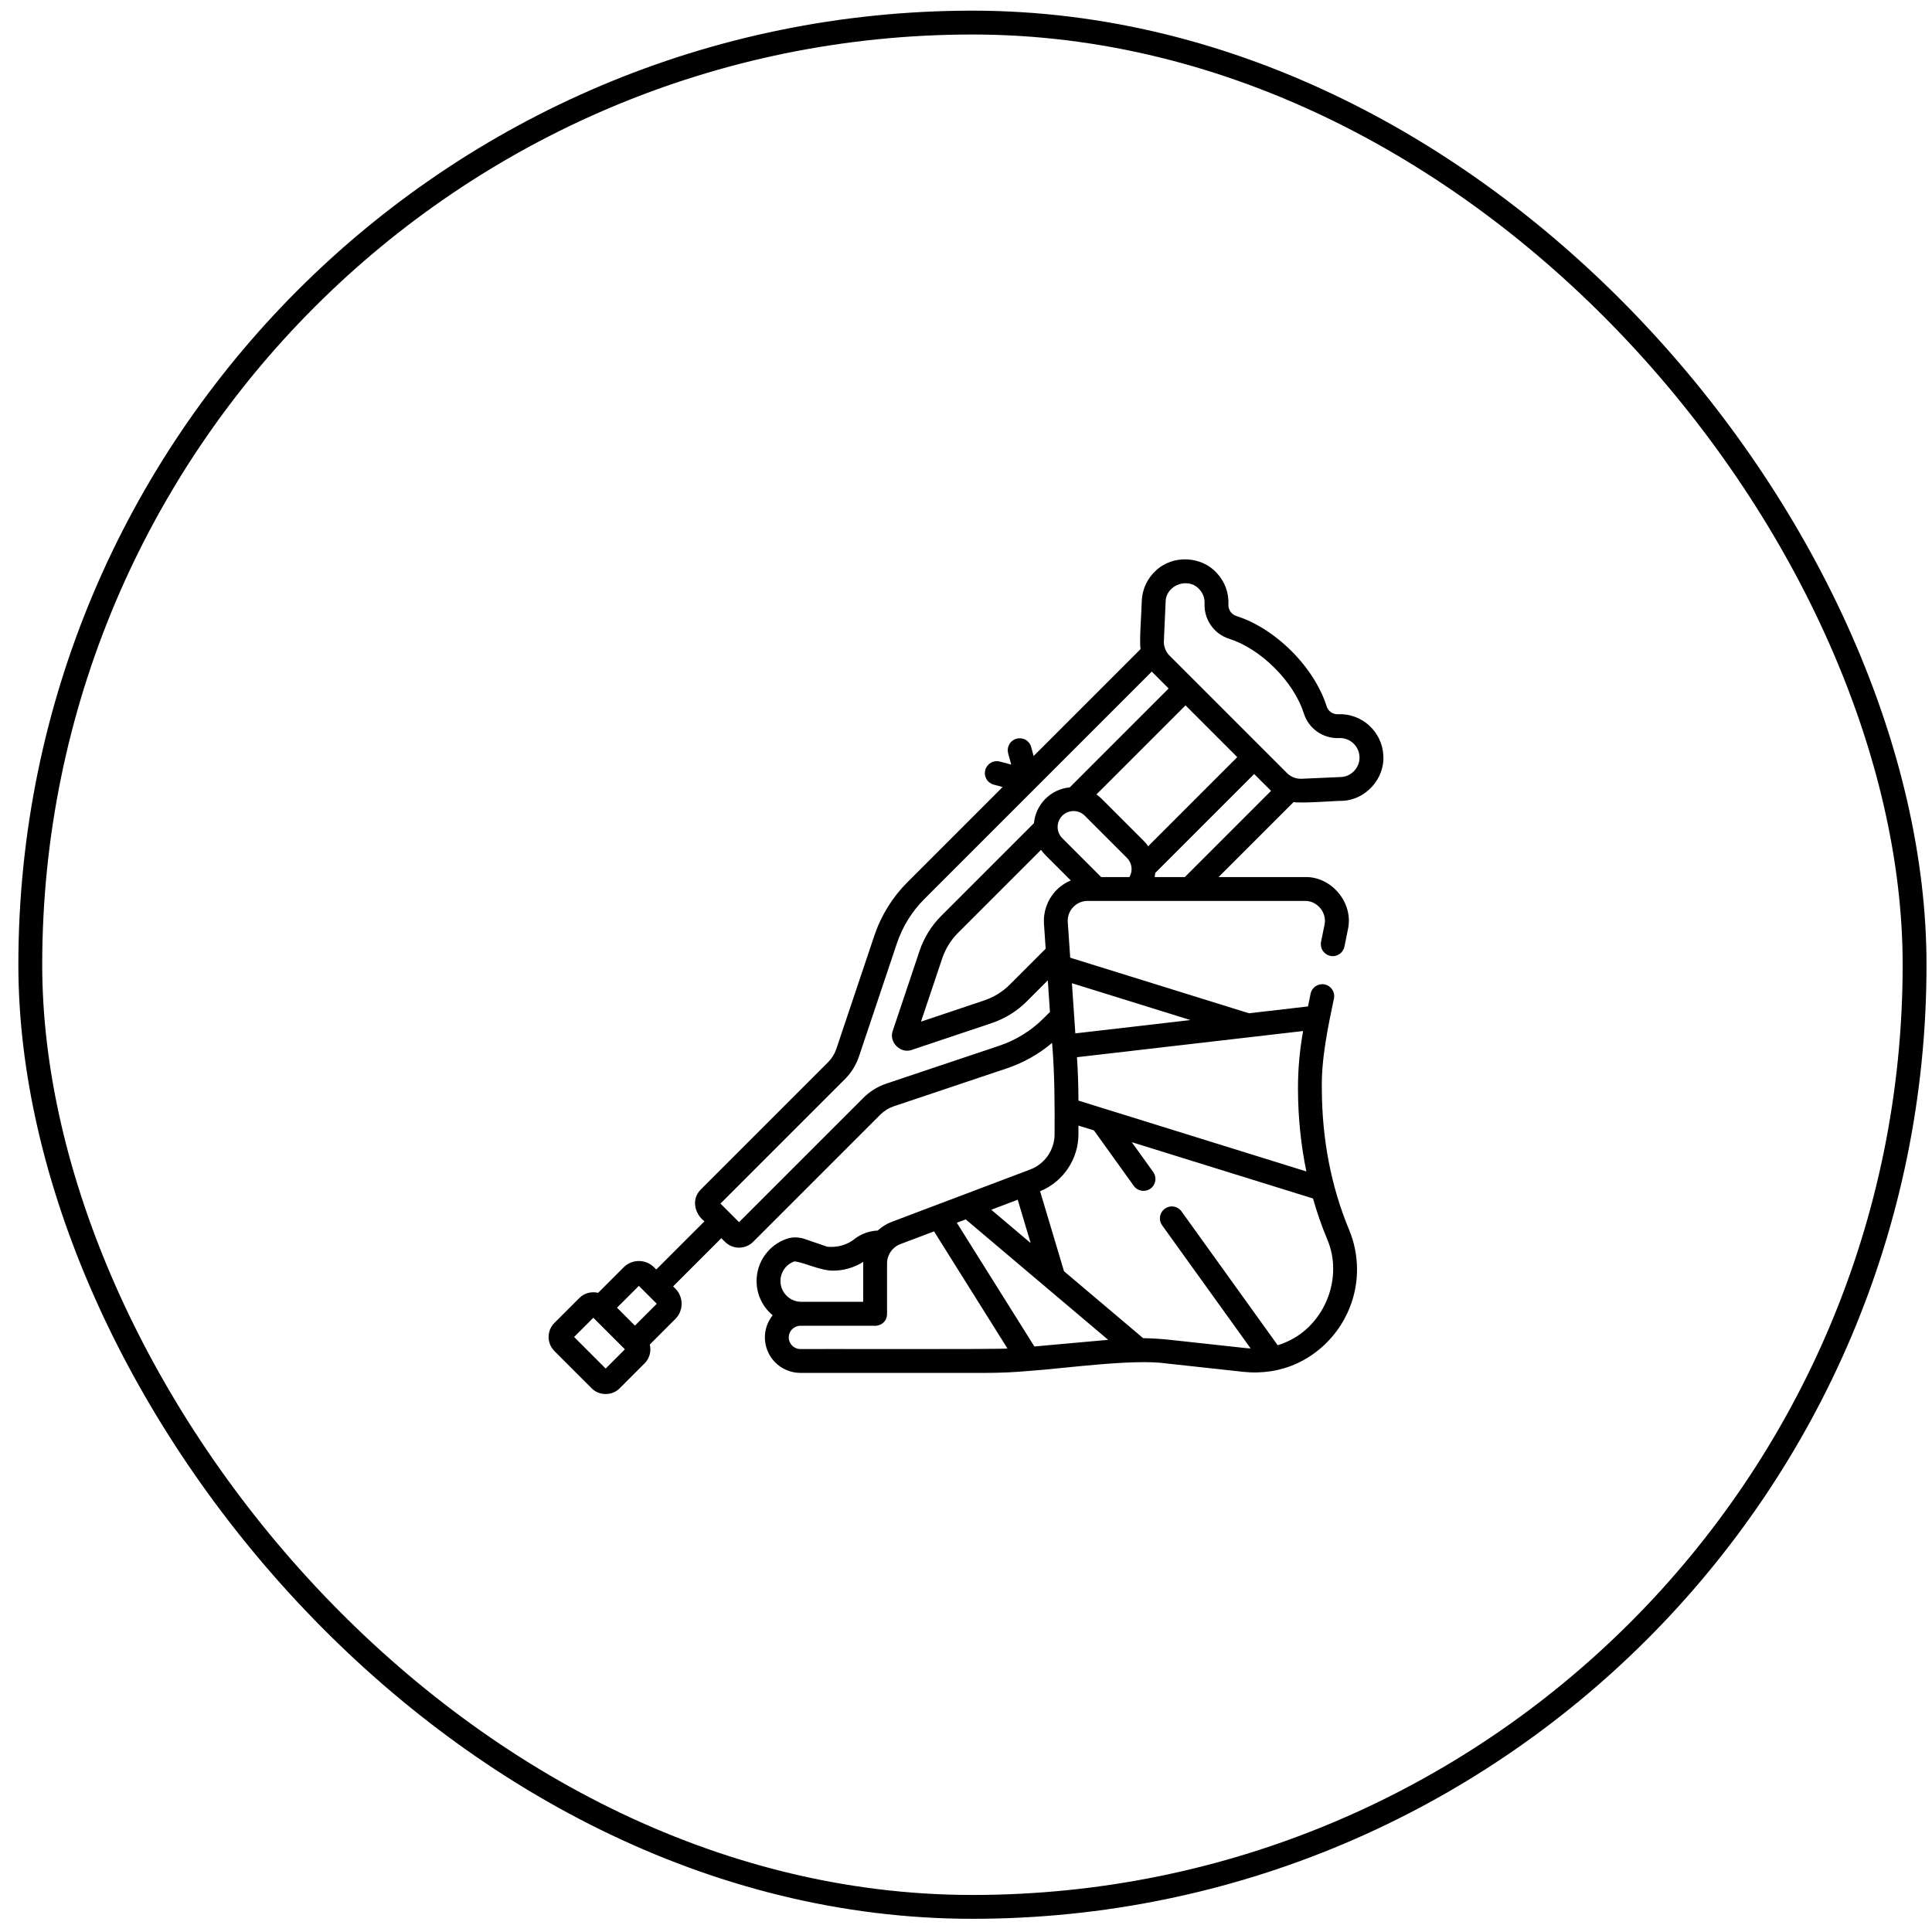
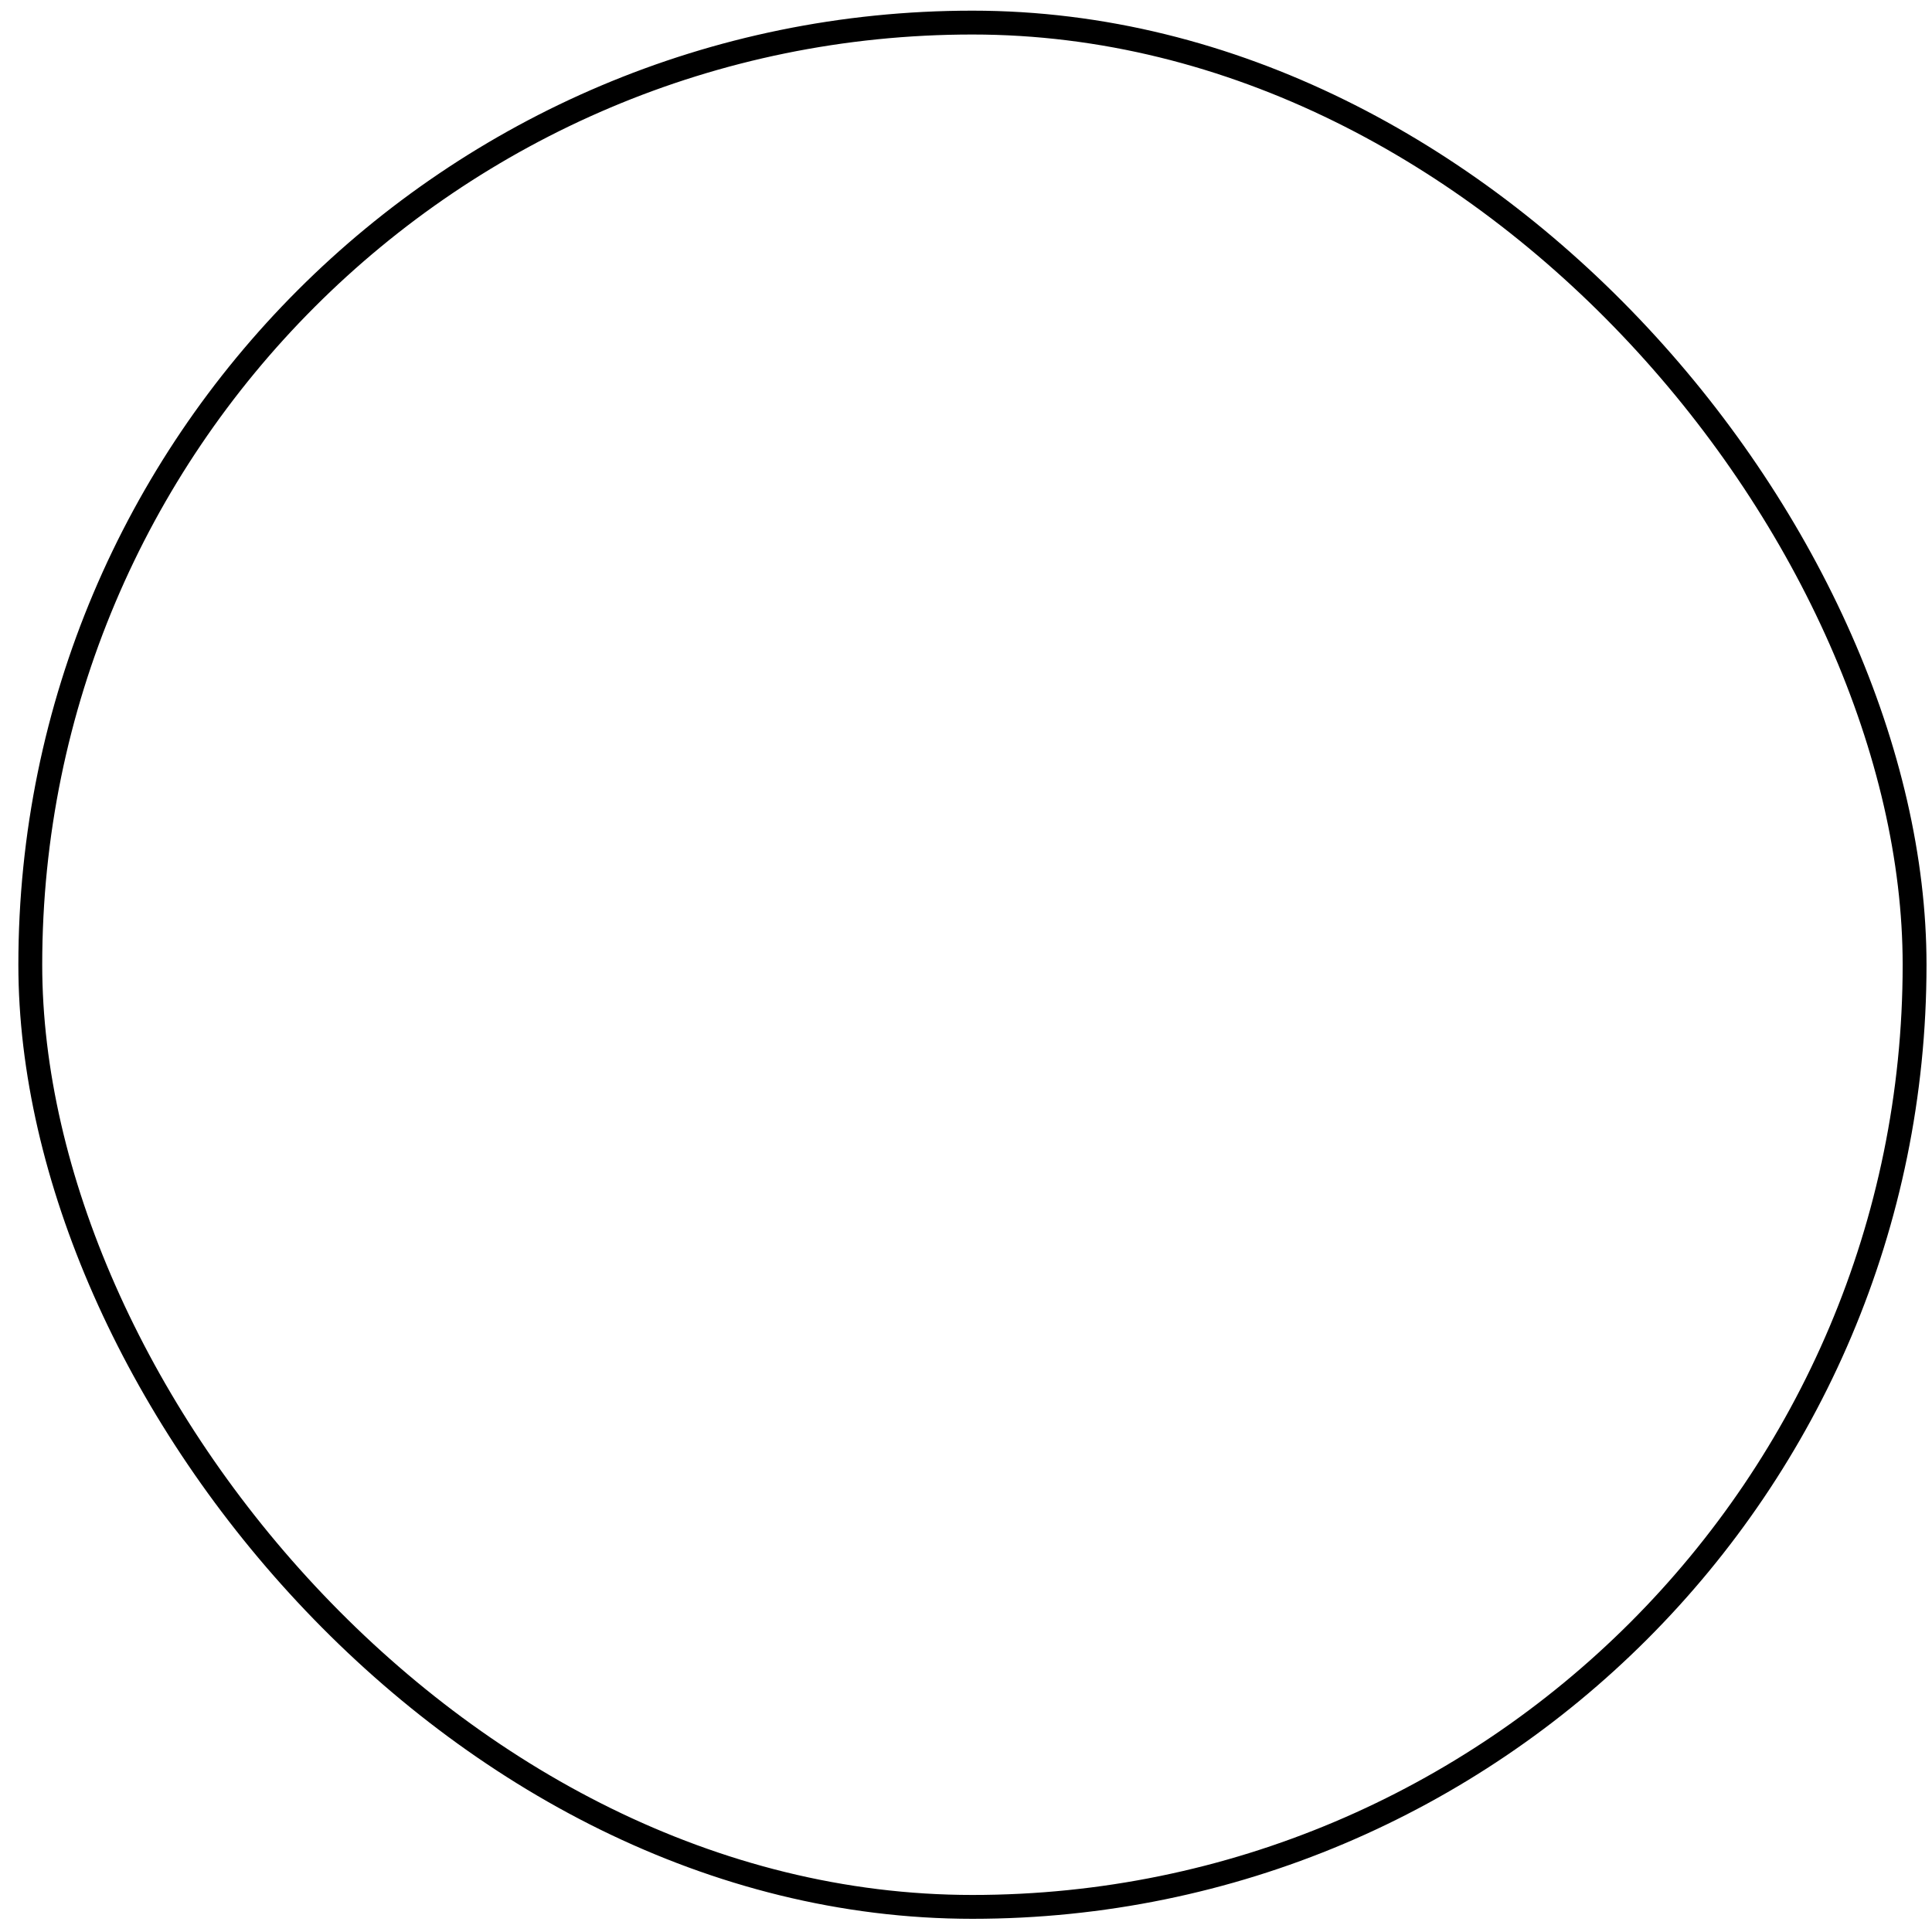
<svg xmlns="http://www.w3.org/2000/svg" width="81" height="81" viewBox="0 0 81 81" fill="none">
  <rect x="1.27" y="0.947" width="79" height="79" rx="39.5" stroke="black" />
  <g clip-path="url(#clip0_14_3165)">
-     <path d="M57.997 31.679C57.952 30.678 57.099 29.9 56.1 29.944C55.88 29.955 55.685 29.817 55.62 29.613C55.368 28.817 54.845 27.995 54.148 27.298C53.451 26.601 52.629 26.078 51.834 25.826C51.629 25.762 51.492 25.564 51.502 25.346C51.524 24.861 51.355 24.397 51.028 24.039C50.383 23.304 49.167 23.25 48.459 23.924C48.101 24.252 47.892 24.699 47.87 25.184C47.87 25.475 47.756 26.954 47.82 27.211L43.334 31.697L43.234 31.323C43.217 31.259 43.188 31.2 43.148 31.148C43.108 31.096 43.058 31.052 43.001 31.019C42.944 30.986 42.881 30.965 42.816 30.956C42.751 30.948 42.685 30.952 42.621 30.969C42.558 30.986 42.498 31.016 42.446 31.056C42.394 31.096 42.35 31.145 42.317 31.202C42.285 31.259 42.263 31.322 42.255 31.387C42.246 31.452 42.251 31.518 42.267 31.582L42.395 32.056L41.92 31.929C41.857 31.912 41.791 31.908 41.725 31.916C41.66 31.925 41.597 31.946 41.541 31.979C41.484 32.012 41.434 32.056 41.394 32.108C41.354 32.16 41.324 32.22 41.307 32.283C41.291 32.346 41.286 32.413 41.295 32.478C41.303 32.543 41.325 32.606 41.357 32.663C41.39 32.72 41.434 32.77 41.486 32.809C41.538 32.849 41.598 32.879 41.661 32.896L42.035 32.996L38.044 36.987C37.415 37.617 36.94 38.384 36.656 39.229L35.064 43.974C34.993 44.185 34.874 44.377 34.717 44.535L29.381 49.871C28.979 50.266 29.112 50.882 29.535 51.204L27.514 53.224L27.421 53.132C27.07 52.781 26.499 52.781 26.148 53.132L25.077 54.203C24.802 54.136 24.5 54.208 24.286 54.422L23.244 55.464C22.919 55.789 22.919 56.318 23.244 56.643L24.803 58.202C25.113 58.526 25.672 58.526 25.982 58.202L27.024 57.16C27.238 56.946 27.31 56.644 27.243 56.37L28.314 55.298C28.665 54.947 28.665 54.376 28.314 54.025L28.221 53.932L30.242 51.911L30.396 52.065C30.721 52.39 31.25 52.39 31.575 52.065L36.911 46.729C37.069 46.572 37.261 46.453 37.472 46.382L42.217 44.79C42.907 44.559 43.553 44.194 44.109 43.724C44.215 44.936 44.222 46.333 44.214 47.555C44.214 48.207 43.804 48.8 43.194 49.031L37.391 51.225C37.172 51.308 36.97 51.433 36.798 51.591C36.464 51.606 36.142 51.717 35.87 51.911C35.54 52.193 35.116 52.309 34.687 52.271L33.735 51.944C33.487 51.859 33.22 51.856 32.983 51.938C32.228 52.198 31.72 52.909 31.72 53.707C31.72 54.283 31.983 54.8 32.394 55.144C32.183 55.407 32.068 55.734 32.068 56.071C32.068 56.892 32.736 57.559 33.556 57.559H41.332C41.929 57.559 42.533 57.532 43.128 57.478C44.569 57.382 47.517 56.957 48.925 57.166L52.118 57.514C52.909 57.6 53.69 57.478 54.376 57.162C55.905 56.455 56.894 54.91 56.894 53.225C56.894 52.649 56.782 52.089 56.562 51.561C55.81 49.755 55.425 47.768 55.419 45.654C55.389 44.422 55.674 43.06 55.928 41.854C55.953 41.725 55.925 41.592 55.852 41.483C55.778 41.374 55.665 41.298 55.536 41.272C55.407 41.246 55.273 41.272 55.163 41.343C55.053 41.416 54.975 41.528 54.948 41.656L54.839 42.195L52.366 42.482L44.869 40.152L44.767 38.662C44.751 38.429 44.83 38.207 44.99 38.036C45.149 37.866 45.366 37.772 45.599 37.772H54.713C55.224 37.759 55.644 38.272 55.531 38.771L55.386 39.487C55.36 39.617 55.386 39.752 55.459 39.863C55.533 39.973 55.647 40.05 55.777 40.077C55.842 40.09 55.908 40.09 55.972 40.077C56.037 40.065 56.098 40.039 56.153 40.003C56.208 39.967 56.255 39.92 56.291 39.865C56.328 39.811 56.354 39.75 56.367 39.685L56.511 38.969C56.762 37.872 55.838 36.743 54.713 36.771H51.09L54.236 33.626C54.551 33.692 56.098 33.567 56.262 33.576C57.239 33.553 58.061 32.654 57.997 31.679ZM25.393 57.377L24.07 56.053L24.876 55.247L26.199 56.57L25.393 57.377ZM26.62 55.577L25.869 54.826L26.785 53.91L27.536 54.661L26.62 55.577ZM43.752 42.694C43.231 43.214 42.597 43.607 41.899 43.842L37.154 45.433C36.796 45.554 36.471 45.755 36.203 46.022L30.985 51.24L30.206 50.461L35.424 45.243C35.691 44.975 35.892 44.65 36.013 44.292L37.604 39.547C37.839 38.849 38.232 38.215 38.752 37.694L48.289 28.157C48.302 28.17 48.995 28.865 48.995 28.865L44.85 33.011C44.464 33.047 44.103 33.217 43.829 33.491C43.555 33.765 43.385 34.126 43.349 34.511L39.459 38.401C39.049 38.813 38.739 39.314 38.553 39.865L37.43 43.214C37.252 43.689 37.759 44.195 38.232 44.016L41.581 42.893C42.132 42.708 42.633 42.397 43.045 41.987L43.93 41.101L44.02 42.426L43.752 42.694ZM46.166 36.771L44.537 35.142C44.277 34.882 44.277 34.459 44.537 34.199C44.797 33.939 45.22 33.938 45.48 34.199L47.247 35.966C47.351 36.069 47.418 36.205 47.437 36.35C47.456 36.496 47.426 36.644 47.353 36.771L46.166 36.771ZM48.139 35.478C48.084 35.399 48.022 35.326 47.955 35.258L46.188 33.491C46.12 33.424 46.047 33.362 45.969 33.307L49.703 29.573L51.873 31.743L48.139 35.478ZM54.634 43.226C54.488 44.028 54.416 44.842 54.418 45.657C54.422 46.849 54.54 48.003 54.77 49.113L45.214 46.143C45.213 45.536 45.193 44.93 45.152 44.324L54.634 43.226ZM43.367 56.452L40.115 51.265L40.489 51.124L46.46 56.173L43.367 56.452ZM41.559 50.719L42.668 50.299L43.211 52.116L41.559 50.719ZM33.309 52.884C33.724 52.93 34.395 53.273 34.92 53.273C35.37 53.274 35.811 53.146 36.191 52.906C36.191 52.925 36.189 54.579 36.189 54.579H33.593C33.112 54.579 32.721 54.188 32.721 53.707C32.721 53.526 32.778 53.349 32.883 53.201C32.989 53.054 33.137 52.943 33.309 52.884ZM33.556 56.559C33.287 56.559 33.069 56.34 33.069 56.071C33.069 55.802 33.287 55.584 33.556 55.584H36.611C36.924 55.612 37.197 55.407 37.19 55.075V52.965C37.19 52.61 37.413 52.287 37.745 52.161L39.16 51.626L42.238 56.536C42.118 56.578 33.983 56.552 33.556 56.559ZM53.956 56.253C53.831 56.311 53.701 56.36 53.569 56.4L49.536 50.789C49.498 50.735 49.45 50.69 49.394 50.655C49.338 50.621 49.276 50.597 49.211 50.587C49.146 50.576 49.08 50.578 49.016 50.593C48.952 50.608 48.892 50.636 48.838 50.674C48.785 50.713 48.739 50.761 48.705 50.817C48.67 50.873 48.647 50.935 48.636 51C48.626 51.065 48.628 51.131 48.643 51.195C48.658 51.259 48.686 51.319 48.724 51.373L52.435 56.535C52.365 56.532 52.296 56.527 52.226 56.519L49.033 56.171C48.666 56.132 48.297 56.109 47.928 56.104L44.609 53.297L43.606 49.943C44.571 49.551 45.214 48.599 45.214 47.555V47.191L45.864 47.393L47.536 49.72C47.698 49.946 48.012 49.994 48.234 49.834C48.288 49.796 48.333 49.747 48.368 49.691C48.402 49.635 48.425 49.573 48.436 49.508C48.447 49.444 48.444 49.377 48.429 49.313C48.414 49.249 48.387 49.189 48.349 49.136L47.45 47.886L55.048 50.247C55.211 50.824 55.409 51.391 55.639 51.945C56.335 53.55 55.555 55.543 53.956 56.253ZM49.91 42.766L45.084 43.325L44.941 41.222L49.91 42.766ZM44.259 37.353C44.087 37.537 43.956 37.754 43.871 37.991C43.787 38.228 43.752 38.479 43.769 38.73L43.84 39.776L42.337 41.279C42.035 41.581 41.667 41.808 41.263 41.944L38.613 42.833L39.502 40.183C39.638 39.779 39.865 39.411 40.167 39.109L43.645 35.631C43.7 35.709 43.762 35.782 43.829 35.85L44.893 36.914C44.653 37.014 44.437 37.163 44.259 37.353ZM49.685 36.761C49.682 36.764 49.679 36.768 49.676 36.771H48.41C48.421 36.713 48.429 36.655 48.435 36.597L52.581 32.451C52.581 32.451 53.276 33.145 53.289 33.157L49.685 36.761ZM56.997 31.724C57.026 32.162 56.657 32.566 56.217 32.577L54.571 32.65C54.458 32.655 54.345 32.636 54.239 32.595C54.133 32.554 54.037 32.492 53.957 32.411L49.035 27.489C48.954 27.409 48.892 27.313 48.851 27.207C48.81 27.102 48.791 26.988 48.796 26.875L48.87 25.229C48.876 24.523 49.832 24.176 50.289 24.714C50.362 24.793 50.418 24.885 50.455 24.986C50.491 25.087 50.507 25.194 50.502 25.302C50.472 25.971 50.896 26.579 51.532 26.78C52.177 26.985 52.855 27.42 53.441 28.006C54.026 28.591 54.462 29.269 54.666 29.915C54.867 30.55 55.473 30.974 56.144 30.944C56.593 30.924 56.977 31.273 56.997 31.724Z" fill="black" />
-   </g>
+     </g>
  <defs>
    <clipPath id="clip0_14_3165">
      <rect width="35" height="35" fill="white" transform="translate(23 23.447)" />
    </clipPath>
  </defs>
</svg>